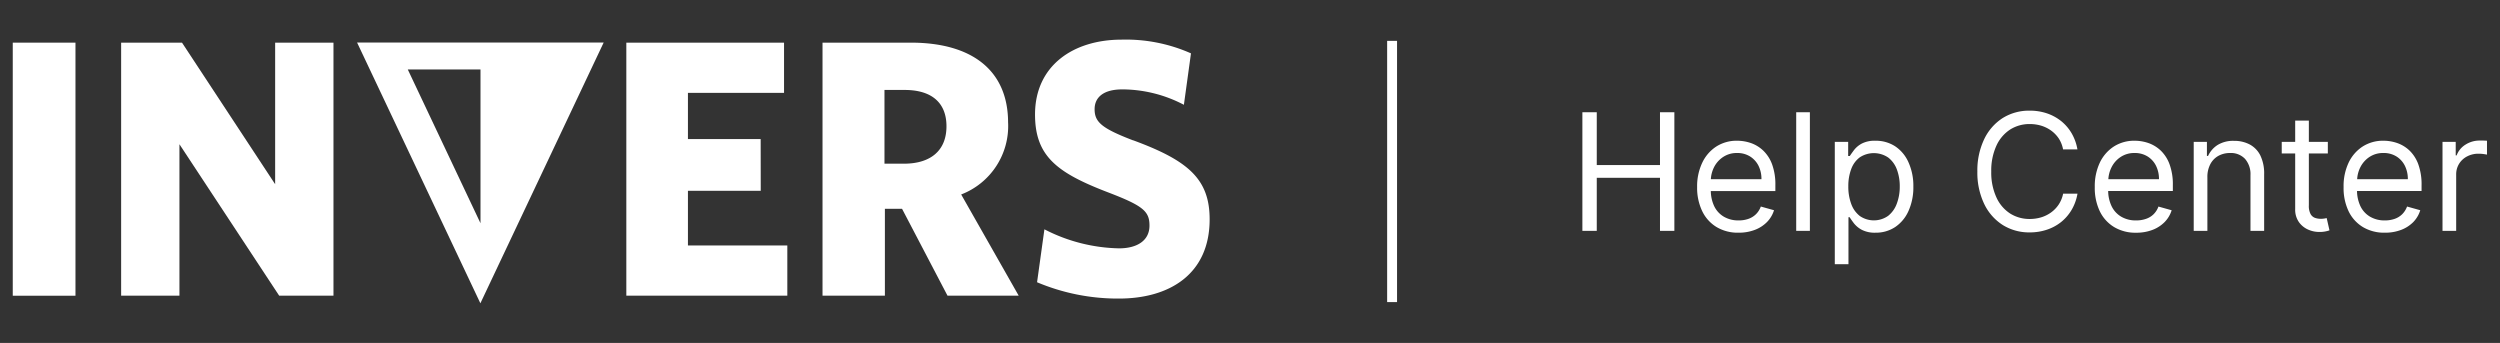
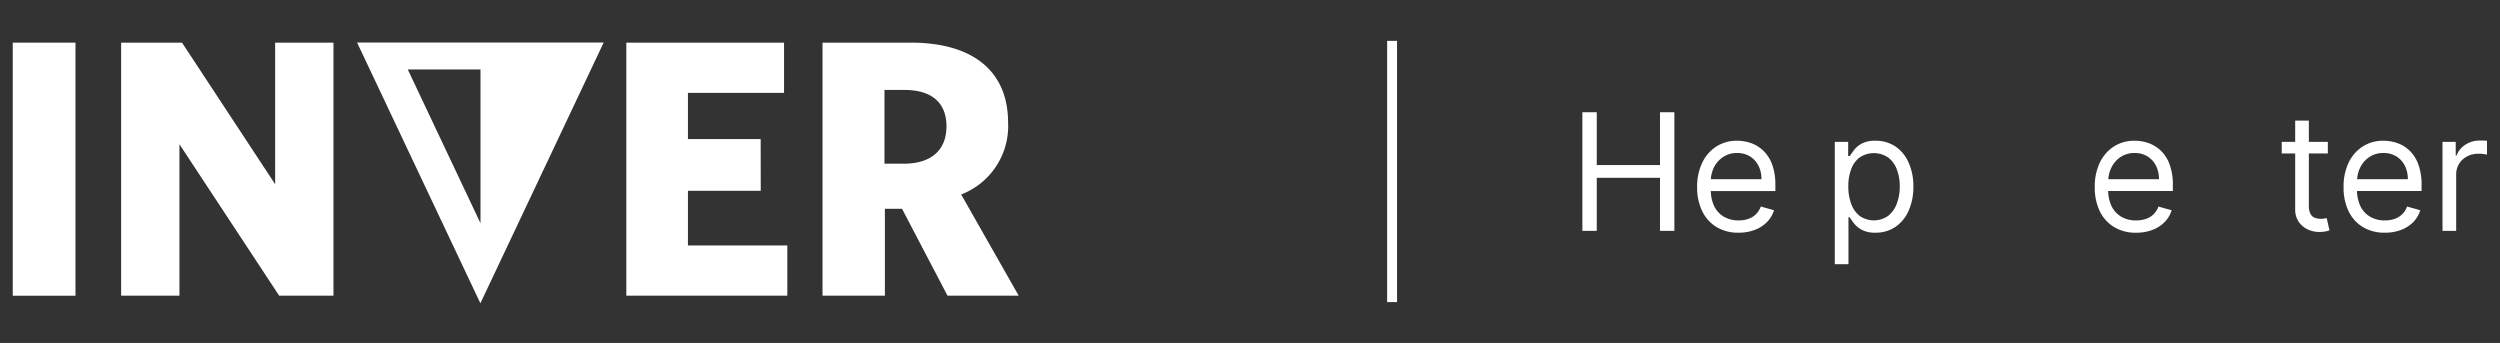
<svg xmlns="http://www.w3.org/2000/svg" viewBox="0 0 1020.55 140">
  <rect x="0" y="0" width="1020.55" height="140" fill="#333333" stroke="none" />
  <rect x="5.21" y="17.41" width="25.6" height="103.31" style="fill:#fff" />
  <polygon points="112.32 75.2 74.3 17.41 49.45 17.41 49.45 120.71 73.25 120.71 73.25 58.88 113.97 120.71 136.13 120.71 136.13 17.41 112.32 17.41 112.32 75.2" style="fill:#fff" />
  <polygon points="280.83 77.9 310.55 77.9 310.52 56.78 280.83 56.78 280.83 37.92 320.06 37.92 320.06 17.41 255.68 17.41 255.68 120.71 321.4 120.71 321.4 100.2 280.83 100.2 280.83 77.9" style="fill:#fff" />
  <path d="M369,66.82h-7.94V36.72h8.24c11.07,0,17.07,5.25,17.07,14.82C386.38,61.43,379.94,66.82,369,66.82Zm42.52-16.77c0-21.26-14.68-32.64-39.68-32.64H335.77v103.3h25.46V85.23h7l18.56,35.47h29.06L392.37,79.39a29.94,29.94,0,0,0,19.16-29.34" style="fill:#fff" />
-   <path d="M462.56,57.3c-12.88-4.94-15.72-7.49-15.72-12.73,0-4.78,3.53-8.08,11.31-8.08a54.41,54.41,0,0,1,25.14,6.29l2.89-21a65.54,65.54,0,0,0-28.32-5.6c-19.77,0-35.34,10.63-35.34,30.55,0,17.06,9,23.8,29.64,31.73,14.53,5.54,17.08,7.8,17.08,13.64,0,6.14-5.08,9.28-12.43,9.28a69.12,69.12,0,0,1-30.46-7.77l-3,21.61a84.86,84.86,0,0,0,33.45,6.66c20.51,0,37-9.88,37-32.34,0-16.47-8.76-24-31.22-32.27" style="fill:#fff" />
  <path d="M166.47,28.37h29.68V91.13Zm-20.7-11L196.1,123.81,246.43,17.37Z" style="fill:#fff" />
  <rect x="566.26" y="16.68" width="4.04" height="106.64" style="fill:#fff" />
  <polygon points="677.64 67.38 651.83 67.38 651.83 45.82 645.96 45.82 645.96 94.24 651.83 94.24 651.83 72.58 677.64 72.58 677.64 94.24 683.51 94.24 683.51 45.82 677.64 45.82 677.64 67.38" style="fill:#fff" />
  <path d="M719.77,61.46a13.94,13.94,0,0,0-5-3.06,17.3,17.3,0,0,0-5.61-.95,15.35,15.35,0,0,0-8.59,2.4,16,16,0,0,0-5.72,6.67,22.39,22.39,0,0,0-2.05,9.84,22,22,0,0,0,2.05,9.78,15.29,15.29,0,0,0,5.84,6.52,16.87,16.87,0,0,0,9,2.33,18.31,18.31,0,0,0,6.64-1.14,13.83,13.83,0,0,0,5-3.22,11.87,11.87,0,0,0,2.86-4.81l-5.39-1.51a8.36,8.36,0,0,1-2,3.15,8.17,8.17,0,0,1-3.09,1.89,11.87,11.87,0,0,1-4,.63,11.58,11.58,0,0,1-5.93-1.48,10,10,0,0,1-4-4.32A14.92,14.92,0,0,1,698.39,78h26.35V75.61a23.76,23.76,0,0,0-1.35-8.56A14.84,14.84,0,0,0,719.77,61.46ZM698.4,73.15a12.54,12.54,0,0,1,1.25-4.78,10.88,10.88,0,0,1,3.73-4.26,10,10,0,0,1,5.75-1.65,9.72,9.72,0,0,1,5.26,1.4,9.48,9.48,0,0,1,3.46,3.8,12,12,0,0,1,1.21,5.49Z" style="fill:#fff" />
-   <rect x="733.25" y="45.82" width="5.58" height="48.42" style="fill:#fff" />
  <path d="M773.67,59.74a14.45,14.45,0,0,0-8.08-2.29A11.44,11.44,0,0,0,760,58.62a9.87,9.87,0,0,0-3.16,2.65c-.74,1-1.31,1.79-1.72,2.42h-.66V57.92H749v49.93h5.58V88.66h.47c.41.66,1,1.49,1.75,2.49a10.25,10.25,0,0,0,3.24,2.67,11.51,11.51,0,0,0,5.6,1.17,14.23,14.23,0,0,0,8-2.3,15.36,15.36,0,0,0,5.43-6.53,23.46,23.46,0,0,0,2-10,23.22,23.22,0,0,0-2-9.92A15.15,15.15,0,0,0,773.67,59.74Zm.65,23.37a11.25,11.25,0,0,1-3.54,5,10.11,10.11,0,0,1-11.53.09,10.89,10.89,0,0,1-3.52-4.89,20.21,20.21,0,0,1-1.21-7.25A19.69,19.69,0,0,1,755.71,69a10.37,10.37,0,0,1,3.49-4.77,10.45,10.45,0,0,1,11.62.09,10.91,10.91,0,0,1,3.53,4.89,19.43,19.43,0,0,1,1.17,6.92A19.64,19.64,0,0,1,774.32,83.11Z" style="fill:#fff" />
-   <path d="M820.61,52.86a14.76,14.76,0,0,1,8-2.22,16.14,16.14,0,0,1,4.63.66,13.68,13.68,0,0,1,4.06,2,12.58,12.58,0,0,1,3.12,3.22A12.38,12.38,0,0,1,842.19,61h5.86a19.57,19.57,0,0,0-2.41-6.66,18.21,18.21,0,0,0-4.35-5,19.13,19.13,0,0,0-5.83-3.11,21.85,21.85,0,0,0-6.89-1.06,20.37,20.37,0,0,0-11,3A20.87,20.87,0,0,0,810,56.79,29.55,29.55,0,0,0,807.2,70,29.58,29.58,0,0,0,810,83.27a20.84,20.84,0,0,0,7.59,8.6,20.29,20.29,0,0,0,11,3,21.85,21.85,0,0,0,6.89-1.07,18.89,18.89,0,0,0,5.83-3.1,18.29,18.29,0,0,0,4.35-5,19.62,19.62,0,0,0,2.41-6.64h-5.86a12.5,12.5,0,0,1-1.81,4.43,12.66,12.66,0,0,1-3.12,3.24,13.66,13.66,0,0,1-4.06,2,16.14,16.14,0,0,1-4.63.66,14.76,14.76,0,0,1-8-2.22A15.36,15.36,0,0,1,815,80.64,24.29,24.29,0,0,1,812.87,70,24.37,24.37,0,0,1,815,59.41,15.47,15.47,0,0,1,820.61,52.86Z" style="fill:#fff" />
  <path d="M882.05,61.46a14.07,14.07,0,0,0-5-3.06,17.2,17.2,0,0,0-5.6-.95,15.38,15.38,0,0,0-8.6,2.4,16,16,0,0,0-5.72,6.67,22.53,22.53,0,0,0-2,9.84,22.14,22.14,0,0,0,2,9.78,15.29,15.29,0,0,0,5.84,6.52A16.9,16.9,0,0,0,872,95a18.37,18.37,0,0,0,6.65-1.14,13.79,13.79,0,0,0,5-3.22,11.87,11.87,0,0,0,2.86-4.81l-5.39-1.51a8.36,8.36,0,0,1-2,3.15A8.05,8.05,0,0,1,876,89.35a11.93,11.93,0,0,1-4,.63A11.58,11.58,0,0,1,866,88.5a10,10,0,0,1-4-4.32,14.77,14.77,0,0,1-1.4-6.21H887V75.61a23.76,23.76,0,0,0-1.35-8.56A14.82,14.82,0,0,0,882.05,61.46ZM860.67,73.15a12.38,12.38,0,0,1,1.26-4.78,10.78,10.78,0,0,1,3.72-4.26,10,10,0,0,1,5.76-1.65,9.75,9.75,0,0,1,5.26,1.4,9.38,9.38,0,0,1,3.45,3.8,12.05,12.05,0,0,1,1.22,5.49Z" style="fill:#fff" />
-   <path d="M918.43,59a13.37,13.37,0,0,0-6.46-1.5,12.07,12.07,0,0,0-6.71,1.69,10.46,10.46,0,0,0-3.88,4.46h-.47V57.92h-5.39V94.24h5.58V72.39A11.09,11.09,0,0,1,902.31,67a8.25,8.25,0,0,1,3.29-3.38,9.74,9.74,0,0,1,4.77-1.16,7.91,7.91,0,0,1,6.1,2.4,9.47,9.47,0,0,1,2.22,6.68v22.7h5.58V71.16a16.87,16.87,0,0,0-1.54-7.67A10.29,10.29,0,0,0,918.43,59Z" style="fill:#fff" />
  <path d="M948.86,89.21a9,9,0,0,1-1.52.11,7,7,0,0,1-2.33-.39,3.4,3.4,0,0,1-1.79-1.56,7,7,0,0,1-.7-3.54V62.65h7.75V57.92h-7.75v-8.7h-5.58v8.7h-5.49v4.73h5.49v22.7a8.82,8.82,0,0,0,1.48,5.25,9.14,9.14,0,0,0,3.73,3.09,11.16,11.16,0,0,0,4.63,1,12.14,12.14,0,0,0,2.57-.23,11.36,11.36,0,0,0,1.59-.43l-1.14-5Z" style="fill:#fff" />
  <path d="M983.61,61.46a13.9,13.9,0,0,0-5-3.06,17.2,17.2,0,0,0-5.6-.95,15.35,15.35,0,0,0-8.59,2.4,16,16,0,0,0-5.72,6.67,22.39,22.39,0,0,0-2,9.84,22,22,0,0,0,2,9.78,15.27,15.27,0,0,0,5.83,6.52,16.91,16.91,0,0,0,9,2.33,18.31,18.31,0,0,0,6.64-1.14,13.83,13.83,0,0,0,5-3.22A11.87,11.87,0,0,0,988,85.82l-5.39-1.51a8.61,8.61,0,0,1-2,3.15,8.17,8.17,0,0,1-3.09,1.89,11.91,11.91,0,0,1-4,.63,11.61,11.61,0,0,1-5.94-1.48,10,10,0,0,1-4-4.32,15.08,15.08,0,0,1-1.4-6.21h26.35V75.61a24,24,0,0,0-1.34-8.56A14.84,14.84,0,0,0,983.61,61.46ZM962.24,73.15a12.37,12.37,0,0,1,1.25-4.78,10.94,10.94,0,0,1,3.72-4.26A10,10,0,0,1,973,62.46a9.72,9.72,0,0,1,5.26,1.4,9.38,9.38,0,0,1,3.45,3.8,12.05,12.05,0,0,1,1.22,5.49Z" style="fill:#fff" />
  <path d="M1013.85,57.38c-.62,0-1.13,0-1.54,0a10.61,10.61,0,0,0-5.86,1.67,8.7,8.7,0,0,0-3.6,4.38h-.38V57.92h-5.39V94.24h5.58v-23a8.15,8.15,0,0,1,1.2-4.39,8.33,8.33,0,0,1,3.26-3,9.82,9.82,0,0,1,4.72-1.1,14.26,14.26,0,0,1,2.11.15c.67.1,1.1.18,1.29.22V57.45C1014.92,57.42,1014.46,57.4,1013.85,57.38Z" style="fill:#fff" />
</svg>